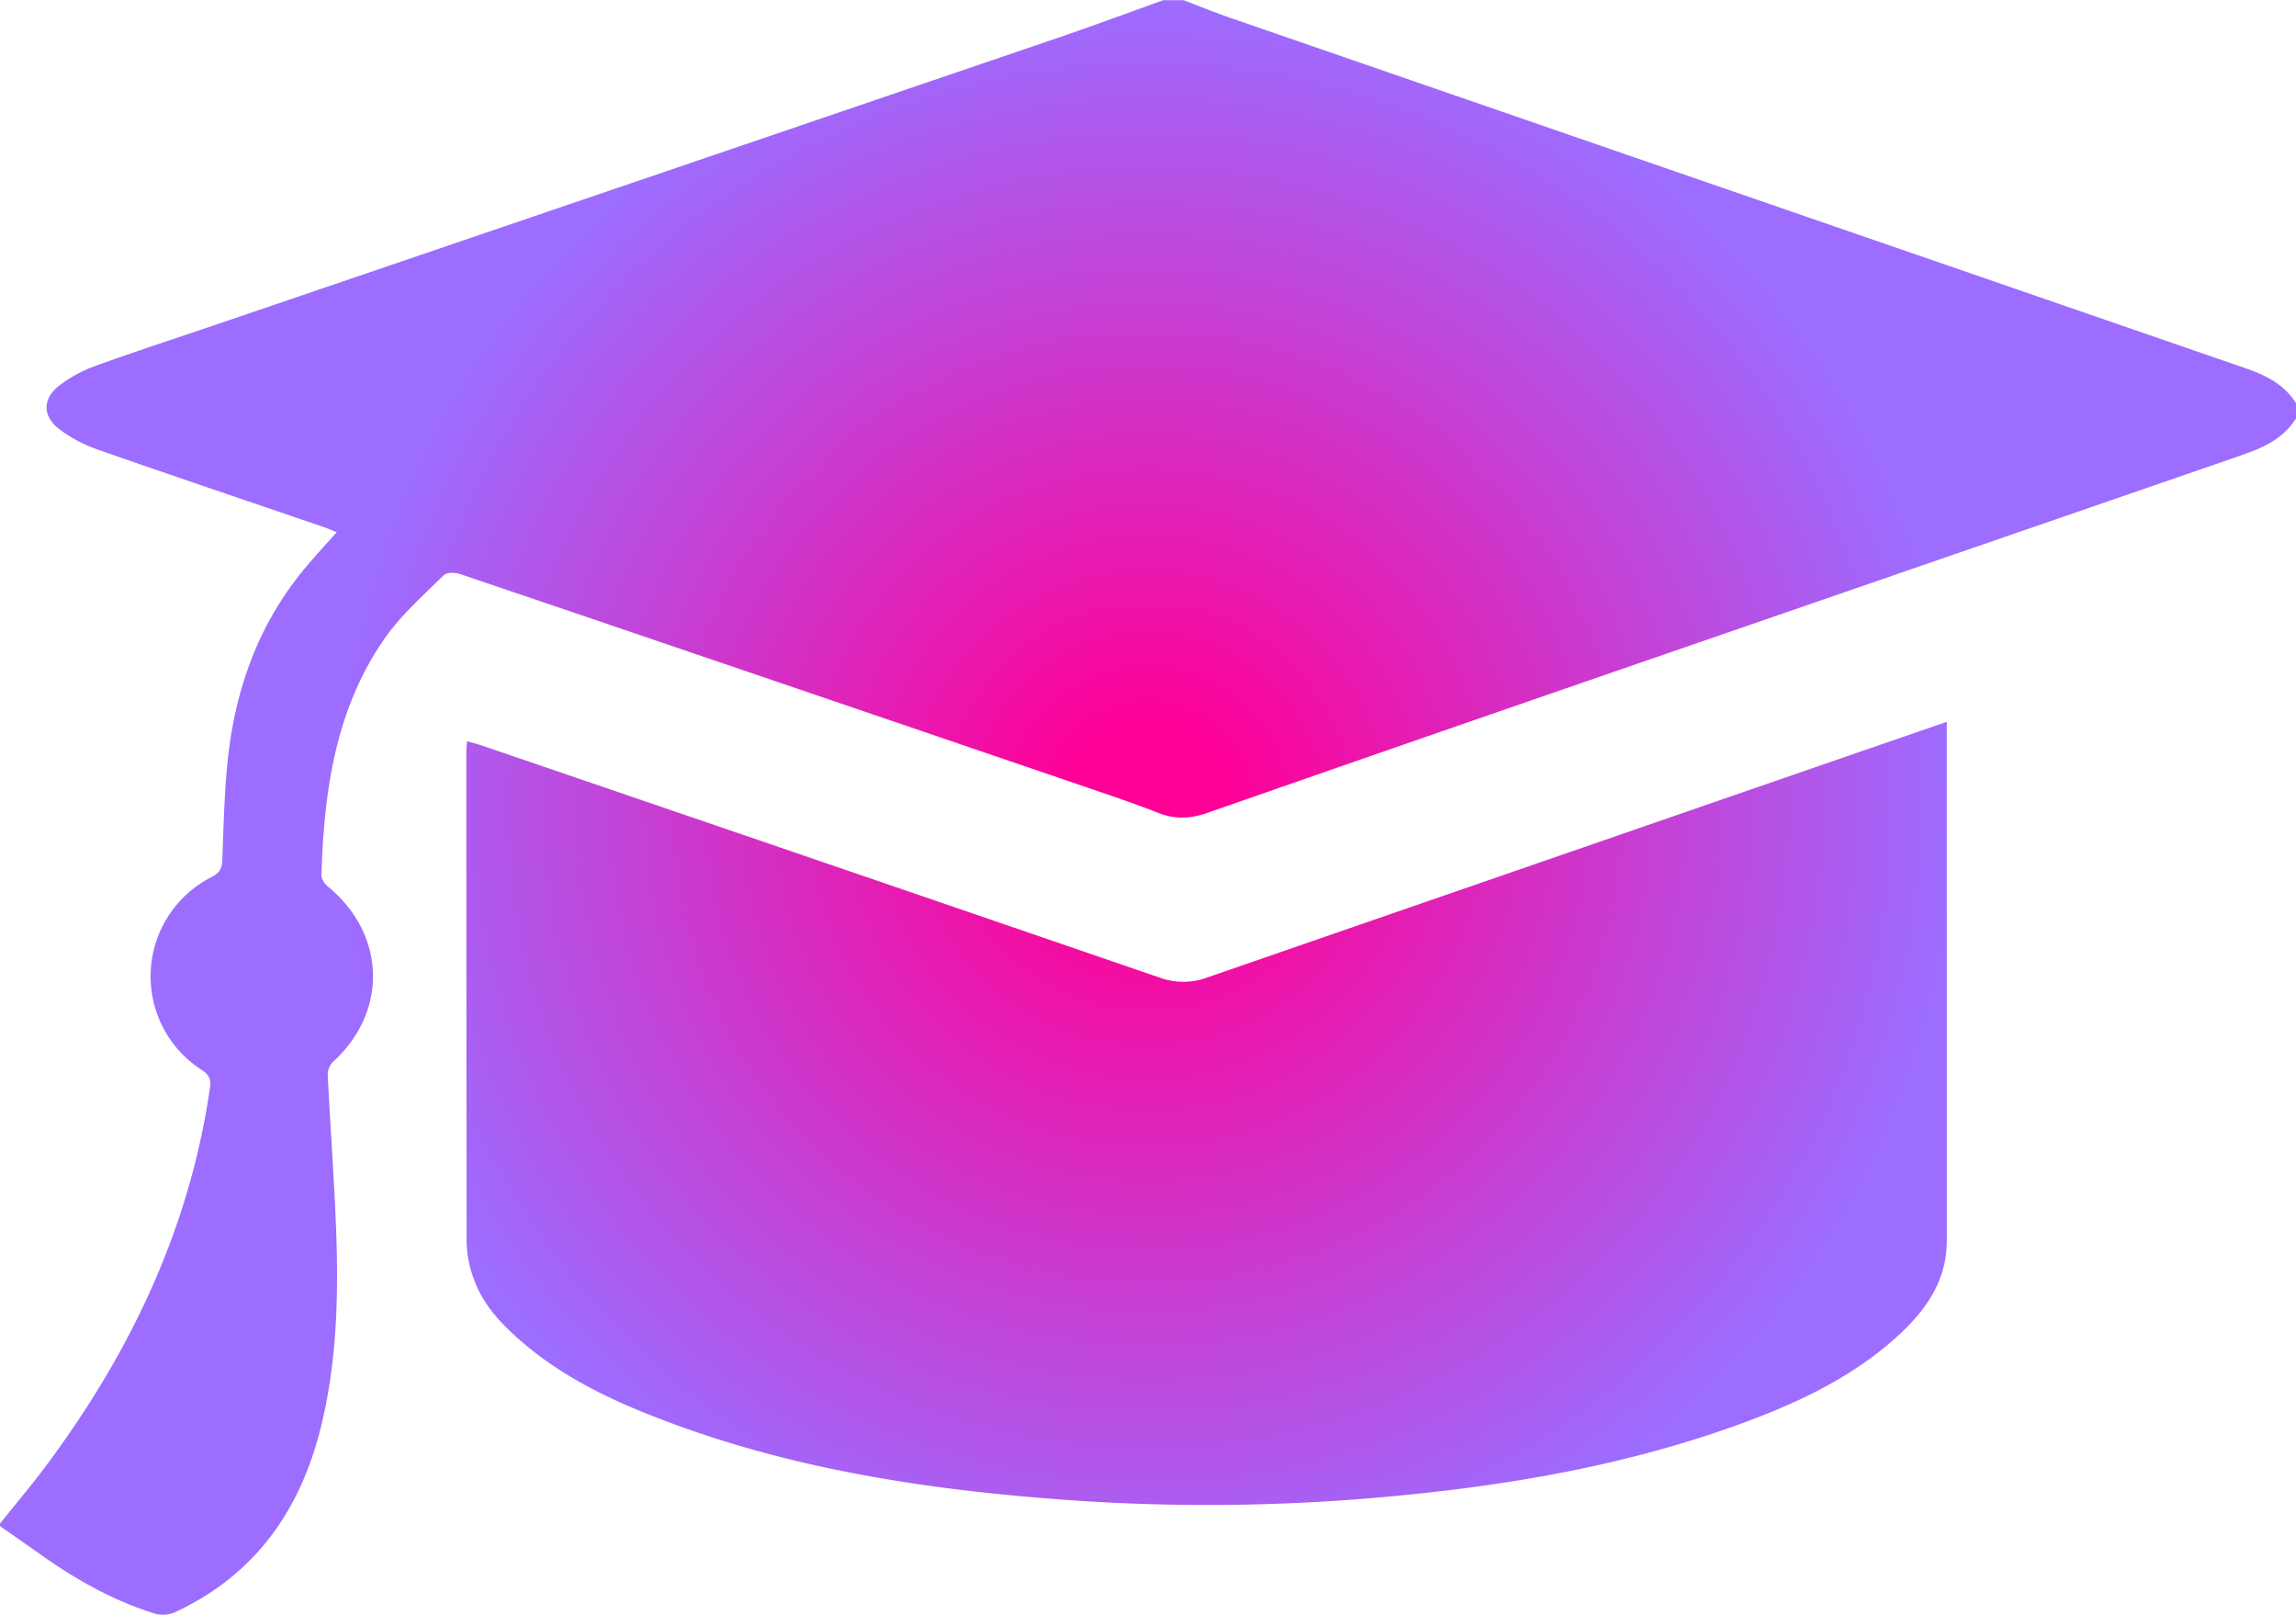
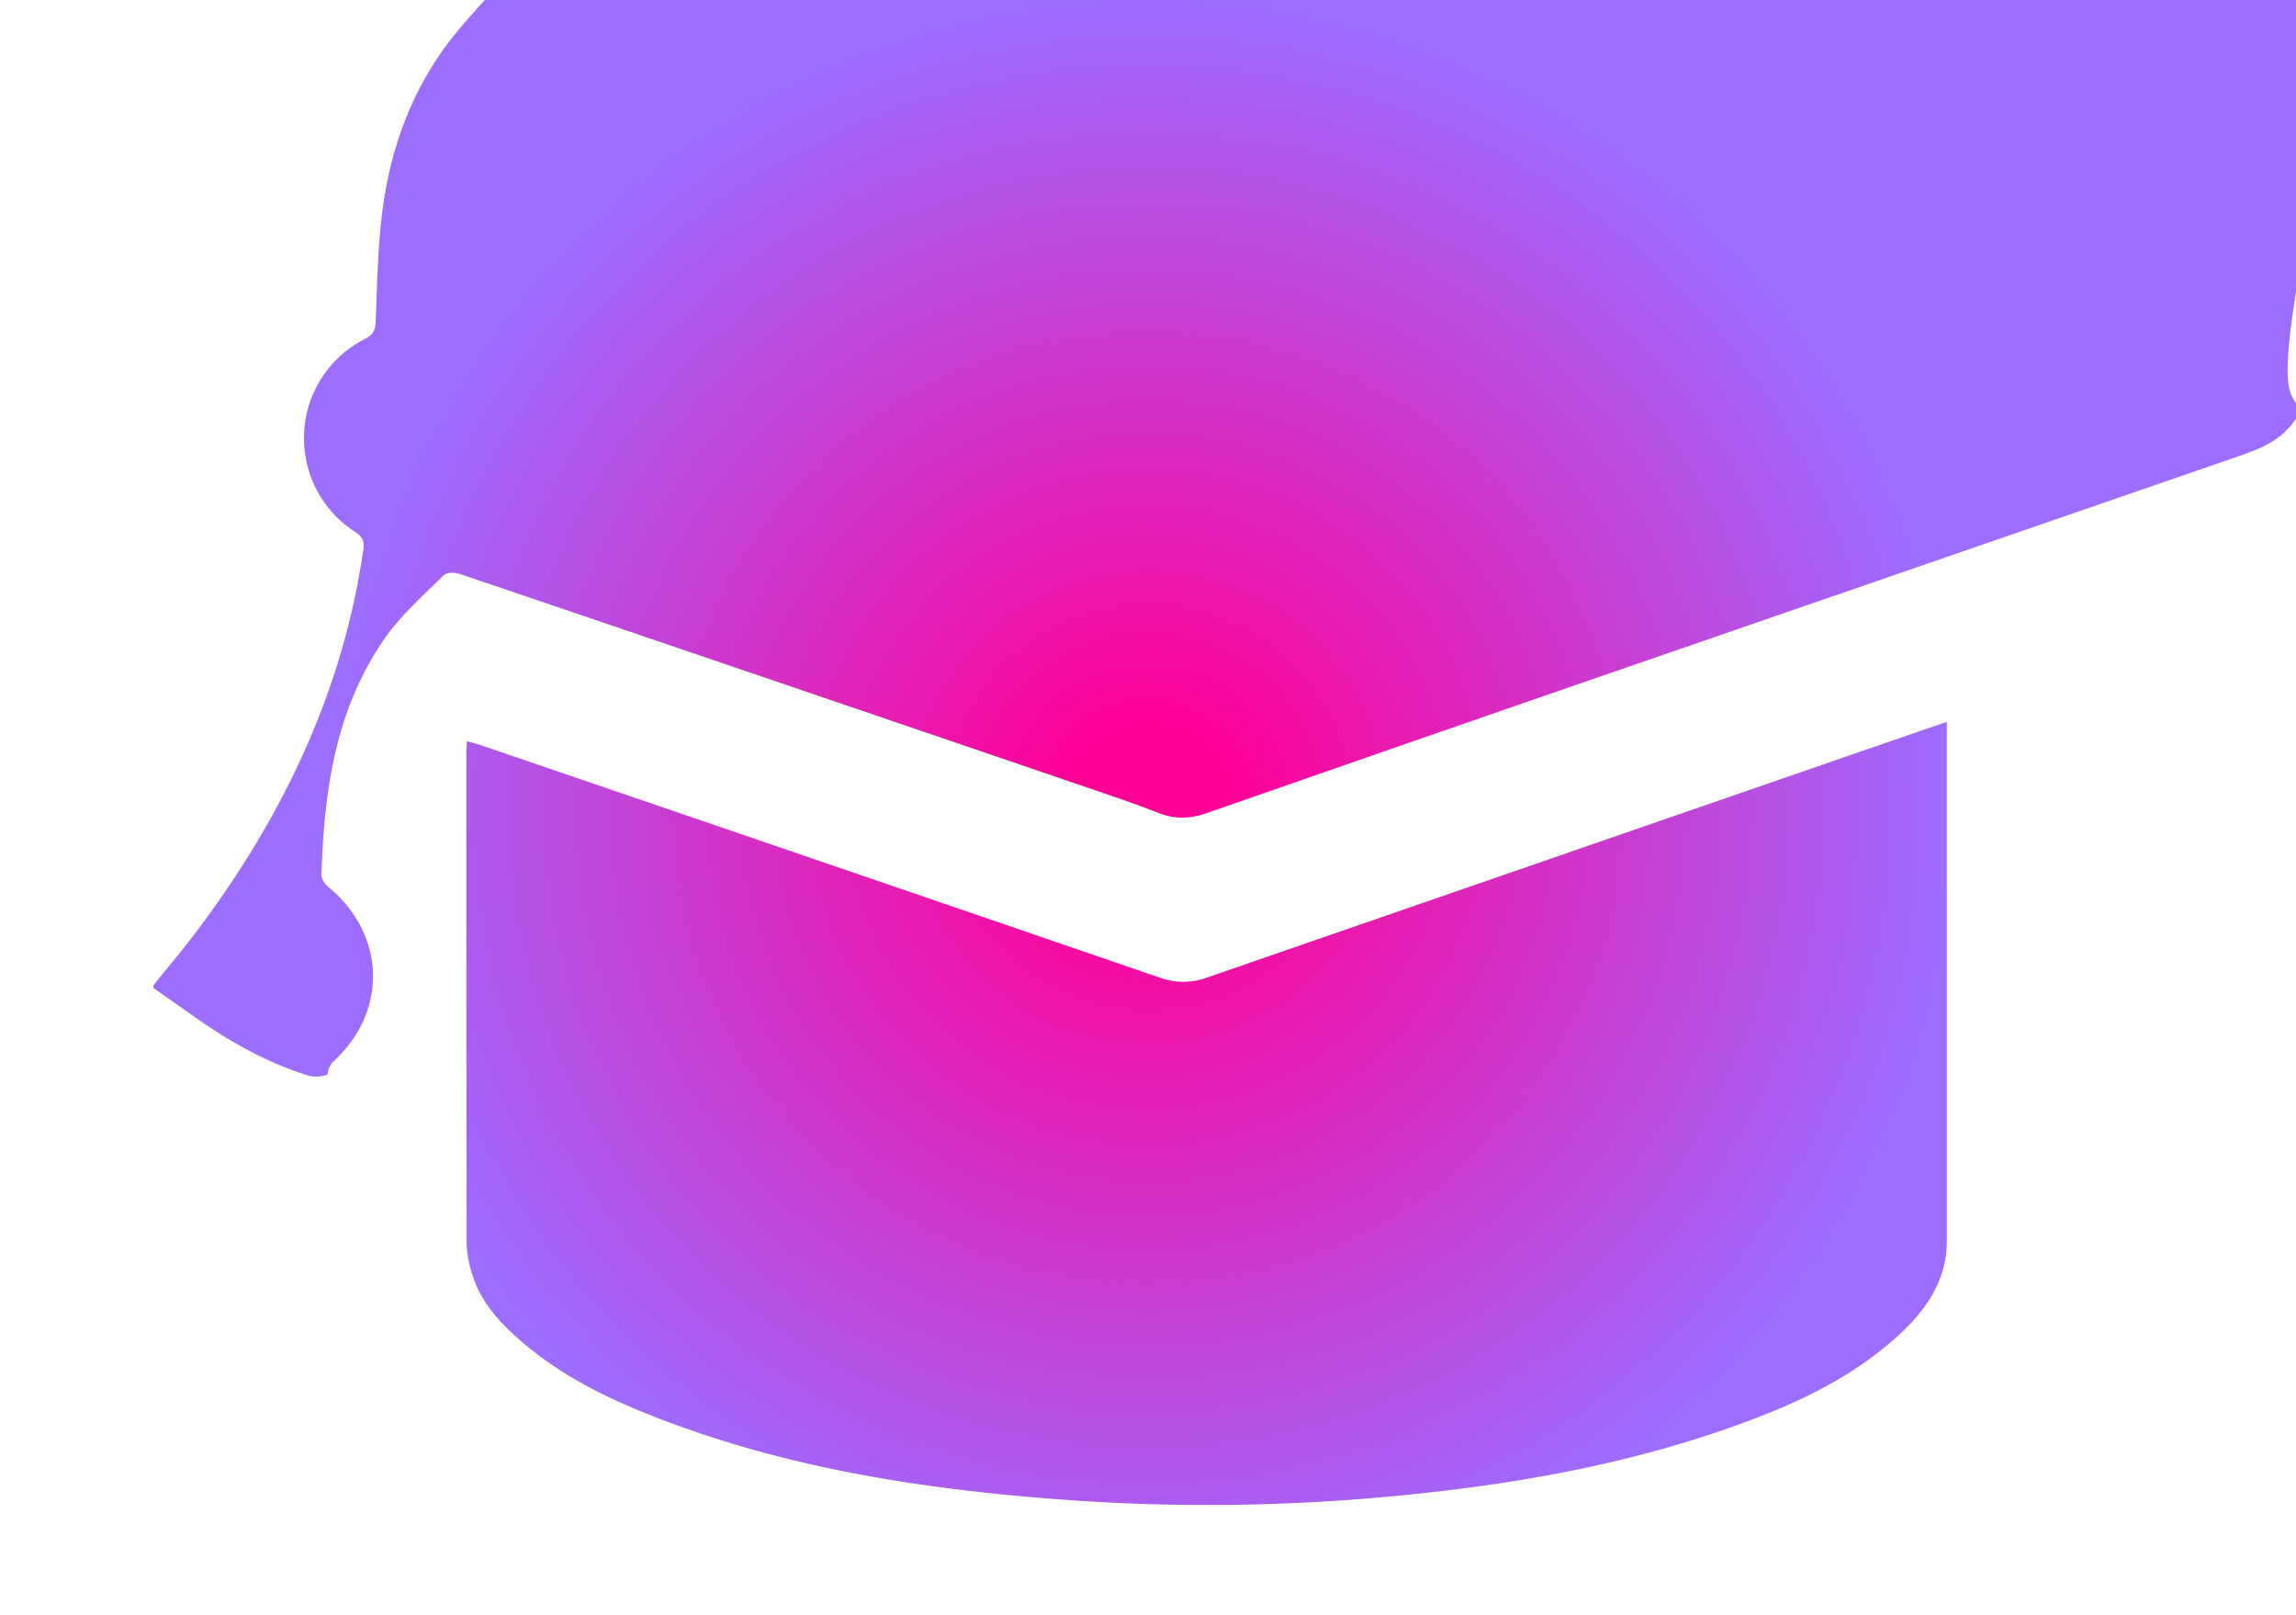
<svg xmlns="http://www.w3.org/2000/svg" viewBox="0 0 900 632.72">
  <defs>
    <style>.a{fill:url(#a);}</style>
    <radialGradient id="a" cx="1912" cy="955.43" r="316.46" gradientUnits="userSpaceOnUse">
      <stop offset="0.1" stop-color="#ff0097" />
      <stop offset="1" stop-color="#9c6dff" />
    </radialGradient>
  </defs>
-   <path class="a" d="M2362,797.07v6c-4.13,6.44-10.24,10.25-17.23,12.86-2.5.93-5,1.85-7.52,2.71q-127.7,44.05-255.4,88.11-73.41,25.35-146.73,50.92c-6.45,2.26-12.57,2.51-18.95,0s-12.79-4.77-19.25-7q-77.75-26.55-155.51-53-49.64-16.92-99.31-33.72c-1.87-.62-5.07-.58-6.24.58-7.87,7.84-16.43,15.31-22.77,24.31C1593.5,916.67,1589,949,1588,982c0,1.46,1.19,3.38,2.41,4.38,22.86,18.7,23.82,48.94,2.21,68.72a7.23,7.23,0,0,0-2.16,5c.9,18.47,2.24,36.91,3.07,55.38,1.24,27.53,1,55-5.54,82-8,33.23-25.93,58.86-57.64,73.49a12,12,0,0,1-7.89.37c-15.88-5-30.24-13-43.78-22.54-5.54-3.92-11.12-7.8-16.68-11.69v-1c5.93-7.4,12.07-14.64,17.75-22.23,33.12-44.31,56.43-92.91,64.5-148.16.5-3.42,0-5.29-3.09-7.3a43.61,43.61,0,0,1,3.88-75.7c3.24-1.66,4-3.58,4.13-6.91.45-12.64.75-25.32,2-37.89,2.83-28.29,12-54.2,30.47-76.3,3.92-4.69,8.07-9.18,12.35-14-2.06-.81-3.71-1.53-5.41-2.11-29.45-10.07-58.95-20-88.33-30.28a55.52,55.52,0,0,1-14.87-7.87c-6.77-5.09-6.83-12-.17-17.17a53.58,53.58,0,0,1,14.36-7.79c15.33-5.56,30.86-10.58,46.3-15.84q165.45-56.33,330.89-112.7c13.81-4.71,27.49-9.8,41.23-14.71h8c6.17,2.35,12.28,4.86,18.52,7q153.86,53.13,307.73,106.18l89.68,30.94C2349.9,786,2357.31,789.55,2362,797.07Zm-717.2,136.8q0,96.23.11,192.47a43.78,43.78,0,0,0,2.7,13.59c3.26,9.57,9.89,16.91,17.28,23.51,14.09,12.58,30.53,21.38,47.86,28.5,54,22.18,110.8,30.9,168.51,35a770,770,0,0,0,129.29-1.79c44.91-4.33,89.12-12.1,131.72-27.39,22.66-8.13,44.51-18.07,62.73-34.35,11.34-10.13,20.11-21.86,20.12-38.09l0-184V921.93L2182,936.81q-123.47,42.66-246.91,85.37a27,27,0,0,1-18.48,0q-132.75-45.57-265.59-90.91c-1.85-.64-3.76-1.11-6-1.75C1645,931.27,1644.8,932.57,1644.8,933.87Z" transform="translate(-1462 -639.07)" />
+   <path class="a" d="M2362,797.07v6c-4.13,6.44-10.24,10.25-17.23,12.86-2.5.93-5,1.85-7.52,2.71q-127.7,44.05-255.4,88.11-73.41,25.35-146.73,50.92c-6.45,2.26-12.57,2.51-18.95,0s-12.79-4.77-19.25-7q-77.75-26.55-155.51-53-49.64-16.92-99.31-33.72c-1.87-.62-5.07-.58-6.24.58-7.87,7.84-16.43,15.31-22.77,24.31C1593.5,916.67,1589,949,1588,982c0,1.46,1.19,3.38,2.41,4.38,22.86,18.7,23.82,48.94,2.21,68.72a7.23,7.23,0,0,0-2.16,5a12,12,0,0,1-7.89.37c-15.88-5-30.24-13-43.78-22.54-5.54-3.92-11.12-7.8-16.68-11.69v-1c5.93-7.4,12.07-14.64,17.75-22.23,33.12-44.31,56.43-92.91,64.5-148.16.5-3.42,0-5.29-3.09-7.3a43.61,43.61,0,0,1,3.88-75.7c3.24-1.66,4-3.58,4.13-6.91.45-12.64.75-25.32,2-37.89,2.83-28.29,12-54.2,30.47-76.3,3.92-4.69,8.07-9.18,12.35-14-2.06-.81-3.71-1.53-5.41-2.11-29.45-10.07-58.95-20-88.33-30.28a55.52,55.52,0,0,1-14.87-7.87c-6.77-5.09-6.83-12-.17-17.17a53.58,53.58,0,0,1,14.36-7.79c15.33-5.56,30.86-10.58,46.3-15.84q165.45-56.33,330.89-112.7c13.81-4.71,27.49-9.8,41.23-14.71h8c6.17,2.35,12.28,4.86,18.52,7q153.86,53.13,307.73,106.18l89.68,30.94C2349.9,786,2357.31,789.55,2362,797.07Zm-717.2,136.8q0,96.23.11,192.47a43.78,43.78,0,0,0,2.7,13.59c3.26,9.57,9.89,16.91,17.28,23.51,14.09,12.58,30.53,21.38,47.86,28.5,54,22.18,110.8,30.9,168.51,35a770,770,0,0,0,129.29-1.79c44.91-4.33,89.12-12.1,131.72-27.39,22.66-8.13,44.51-18.07,62.73-34.35,11.34-10.13,20.11-21.86,20.12-38.09l0-184V921.93L2182,936.81q-123.47,42.66-246.91,85.37a27,27,0,0,1-18.48,0q-132.75-45.57-265.59-90.91c-1.85-.64-3.76-1.11-6-1.75C1645,931.27,1644.8,932.57,1644.8,933.87Z" transform="translate(-1462 -639.07)" />
</svg>